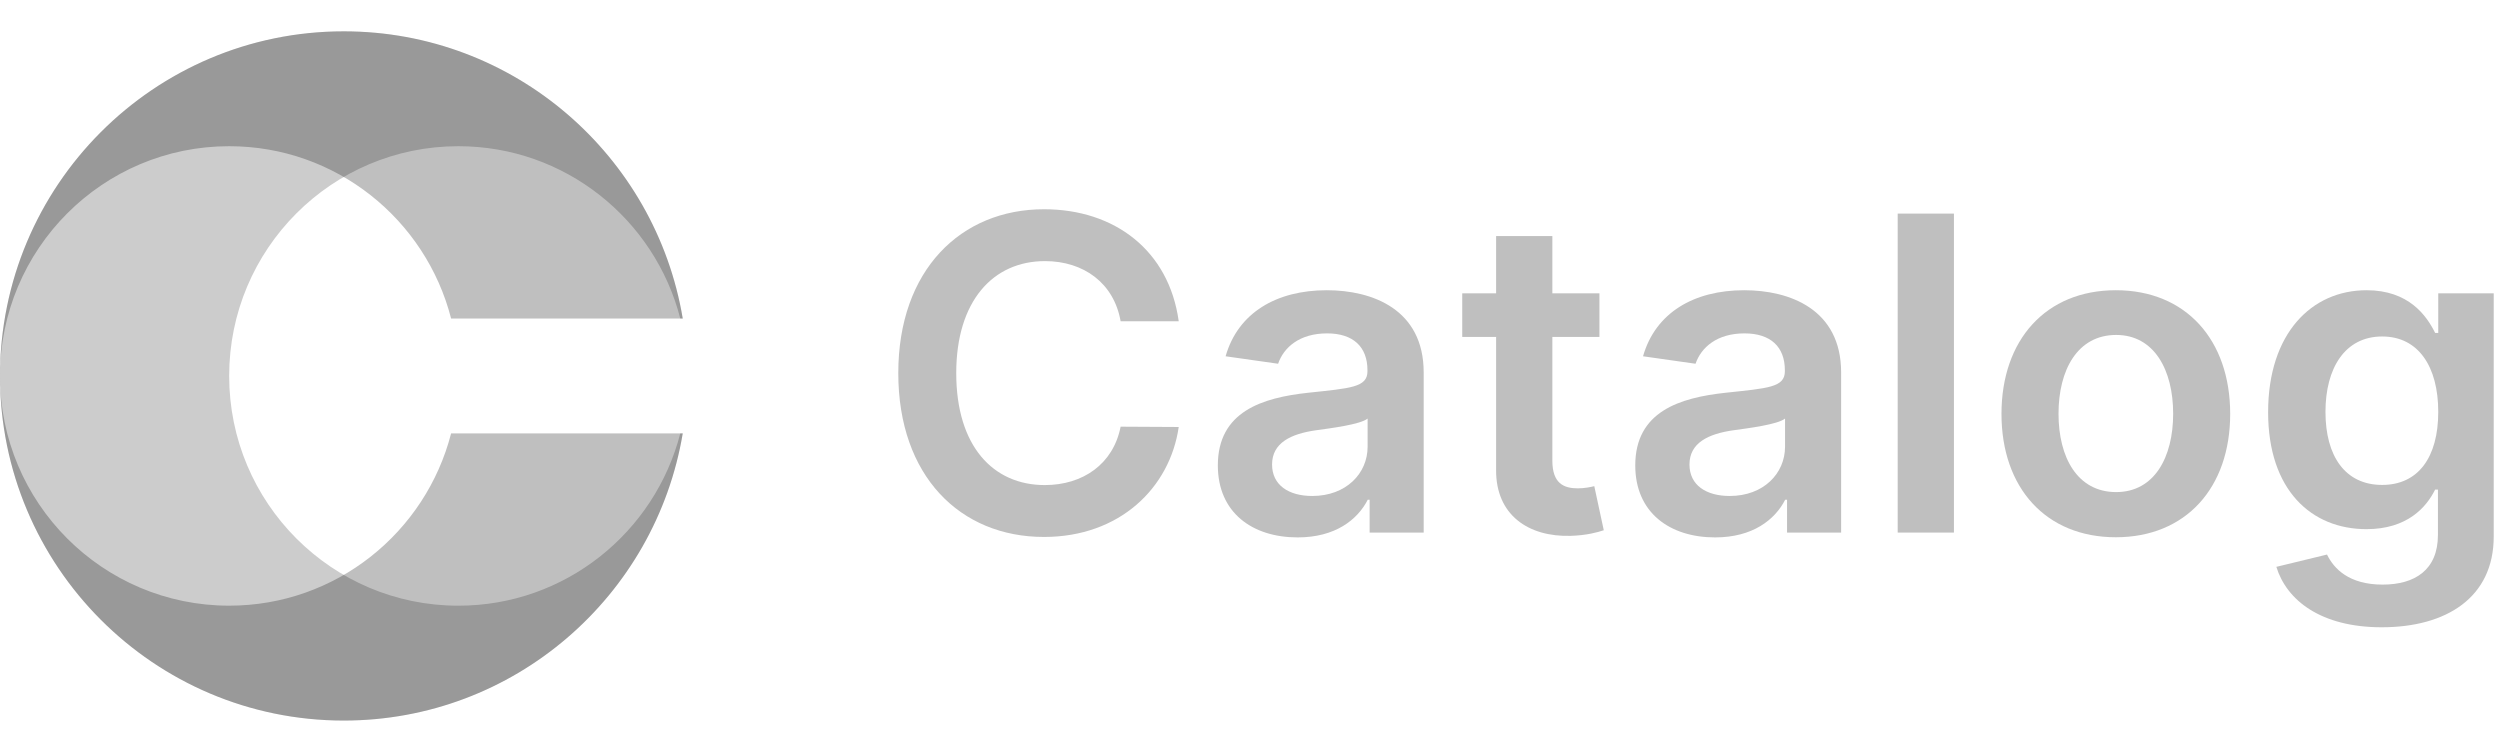
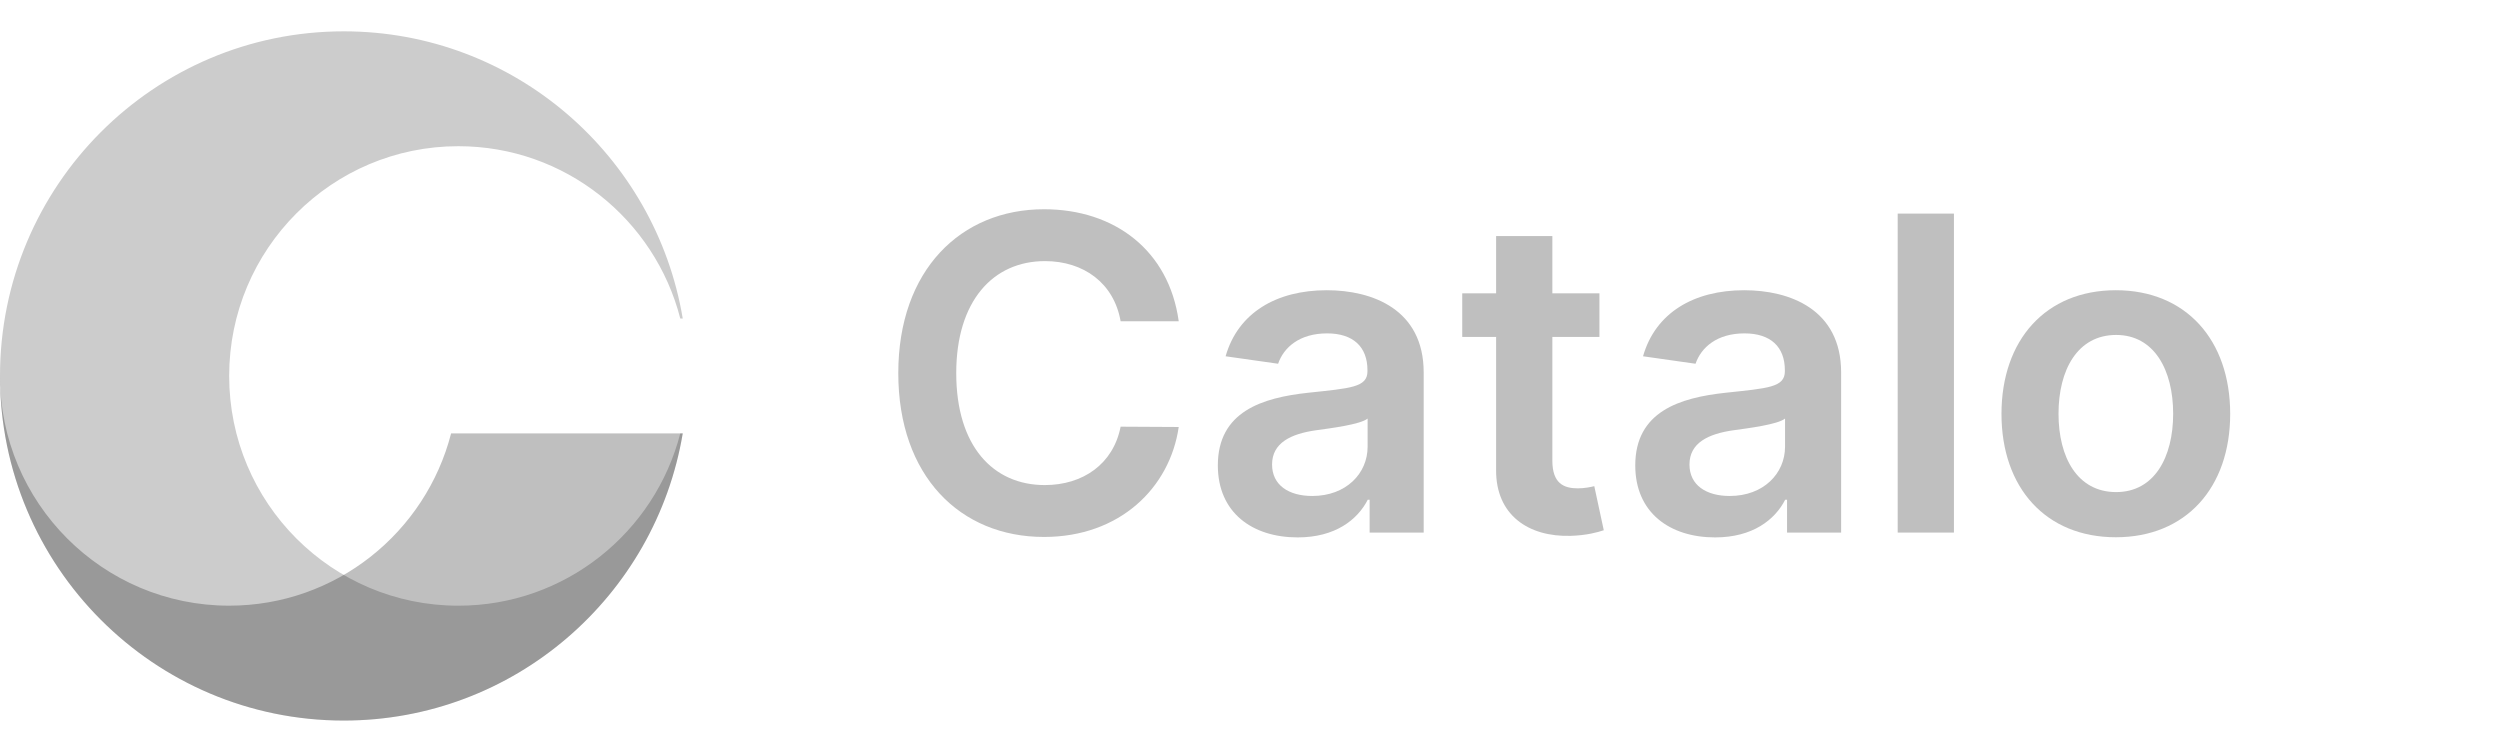
<svg xmlns="http://www.w3.org/2000/svg" width="133" height="40" viewBox="0 0 133 40" fill="none">
  <path opacity="0.8" d="M18.288 1.667C8.188 1.667 0 9.875 0 20C0 30.126 8.188 38.334 18.288 38.334C27.349 38.334 34.871 31.727 36.322 23.056H36.191C34.837 28.327 30.064 32.223 24.383 32.223C17.65 32.223 12.192 26.75 12.192 20C12.192 13.25 17.65 7.778 24.383 7.778C30.064 7.778 34.837 11.673 36.191 16.945H36.322C34.871 8.274 27.349 1.667 18.288 1.667Z" fill="black" fill-opacity="0.25" />
-   <path d="M0 20C0 9.875 8.188 1.667 18.288 1.667C27.349 1.667 34.871 8.274 36.322 16.945H23.999C22.646 11.673 17.872 7.778 12.192 7.778C5.458 7.778 0 13.25 0 20Z" fill="black" fill-opacity="0.25" />
  <path d="M0 20C0 30.125 8.188 38.333 18.288 38.333C27.349 38.333 34.871 31.726 36.322 23.056H23.999C22.646 28.327 17.872 32.222 12.192 32.222C5.458 32.222 0 26.75 0 20Z" fill="black" fill-opacity="0.25" />
  <path d="M62.708 17.09C62.187 13.319 59.294 11.132 55.542 11.132C51.12 11.132 47.789 14.363 47.789 19.849C47.789 25.326 51.079 28.566 55.542 28.566C59.567 28.566 62.237 25.956 62.708 22.716L59.617 22.699C59.228 24.688 57.608 25.806 55.583 25.806C52.839 25.806 50.872 23.743 50.872 19.849C50.872 16.021 52.823 13.891 55.591 13.891C57.65 13.891 59.261 15.059 59.617 17.09H62.708Z" fill="black" fill-opacity="0.25" />
  <path d="M69.037 28.59C71.029 28.59 72.219 27.654 72.765 26.585H72.864V28.333H75.74V19.815C75.74 16.451 73.005 15.44 70.583 15.44C67.913 15.44 65.864 16.634 65.202 18.954L67.996 19.351C68.293 18.481 69.137 17.736 70.6 17.736C71.988 17.736 72.749 18.448 72.749 19.699V19.749C72.749 20.611 71.848 20.652 69.608 20.893C67.145 21.158 64.789 21.895 64.789 24.762C64.789 27.265 66.616 28.59 69.037 28.59ZM69.814 26.386C68.566 26.386 67.674 25.814 67.674 24.712C67.674 23.561 68.674 23.08 70.013 22.89C70.798 22.782 72.368 22.583 72.757 22.268V23.768C72.757 25.185 71.616 26.386 69.814 26.386Z" fill="black" fill-opacity="0.25" />
  <path d="M85.09 15.606H82.585V12.557H79.593V15.606H77.791V17.926H79.593V25.002C79.576 27.397 81.312 28.573 83.56 28.507C84.411 28.482 84.998 28.317 85.321 28.209L84.816 25.864C84.652 25.905 84.312 25.98 83.94 25.98C83.189 25.98 82.585 25.715 82.585 24.505V17.926H85.09V15.606Z" fill="black" fill-opacity="0.25" />
  <path d="M91.245 28.59C93.236 28.59 94.427 27.654 94.972 26.585H95.071V28.333H97.948V19.815C97.948 16.451 95.211 15.44 92.79 15.44C90.12 15.44 88.071 16.634 87.409 18.954L90.203 19.351C90.501 18.481 91.344 17.736 92.806 17.736C94.195 17.736 94.955 18.448 94.955 19.699V19.749C94.955 20.611 94.054 20.652 91.815 20.893C89.352 21.158 86.996 21.895 86.996 24.762C86.996 27.265 88.822 28.59 91.245 28.59ZM92.021 26.386C90.773 26.386 89.88 25.814 89.88 24.712C89.88 23.561 90.88 23.08 92.22 22.89C93.005 22.782 94.575 22.583 94.964 22.268V23.768C94.964 25.185 93.823 26.386 92.021 26.386Z" fill="black" fill-opacity="0.25" />
  <path d="M103.949 11.363H100.957V28.333H103.949V11.363Z" fill="black" fill-opacity="0.25" />
  <path d="M112.562 28.582C116.281 28.582 118.646 25.955 118.646 22.02C118.646 18.075 116.281 15.44 112.562 15.44C108.843 15.44 106.479 18.075 106.479 22.02C106.479 25.955 108.843 28.582 112.562 28.582ZM112.579 26.179C110.521 26.179 109.513 24.34 109.513 22.011C109.513 19.683 110.521 17.819 112.579 17.819C114.604 17.819 115.612 19.683 115.612 22.011C115.612 24.34 114.604 26.179 112.579 26.179Z" fill="black" fill-opacity="0.25" />
-   <path d="M126.706 33.371C130.136 33.371 132.666 31.797 132.666 28.541V15.606H129.715V17.711H129.549C129.095 16.791 128.144 15.44 125.904 15.44C122.971 15.44 120.664 17.744 120.664 21.928C120.664 26.08 122.971 28.151 125.897 28.151C128.07 28.151 129.087 26.983 129.549 26.046H129.698V28.458C129.698 30.33 128.459 31.101 126.756 31.101C124.954 31.101 124.16 30.247 123.797 29.502L121.102 30.156C121.648 31.938 123.475 33.371 126.706 33.371ZM126.731 25.798C124.755 25.798 123.715 24.257 123.715 21.912C123.715 19.6 124.739 17.901 126.731 17.901C128.657 17.901 129.715 19.5 129.715 21.912C129.715 24.34 128.641 25.798 126.731 25.798Z" fill="black" fill-opacity="0.25" />
</svg>